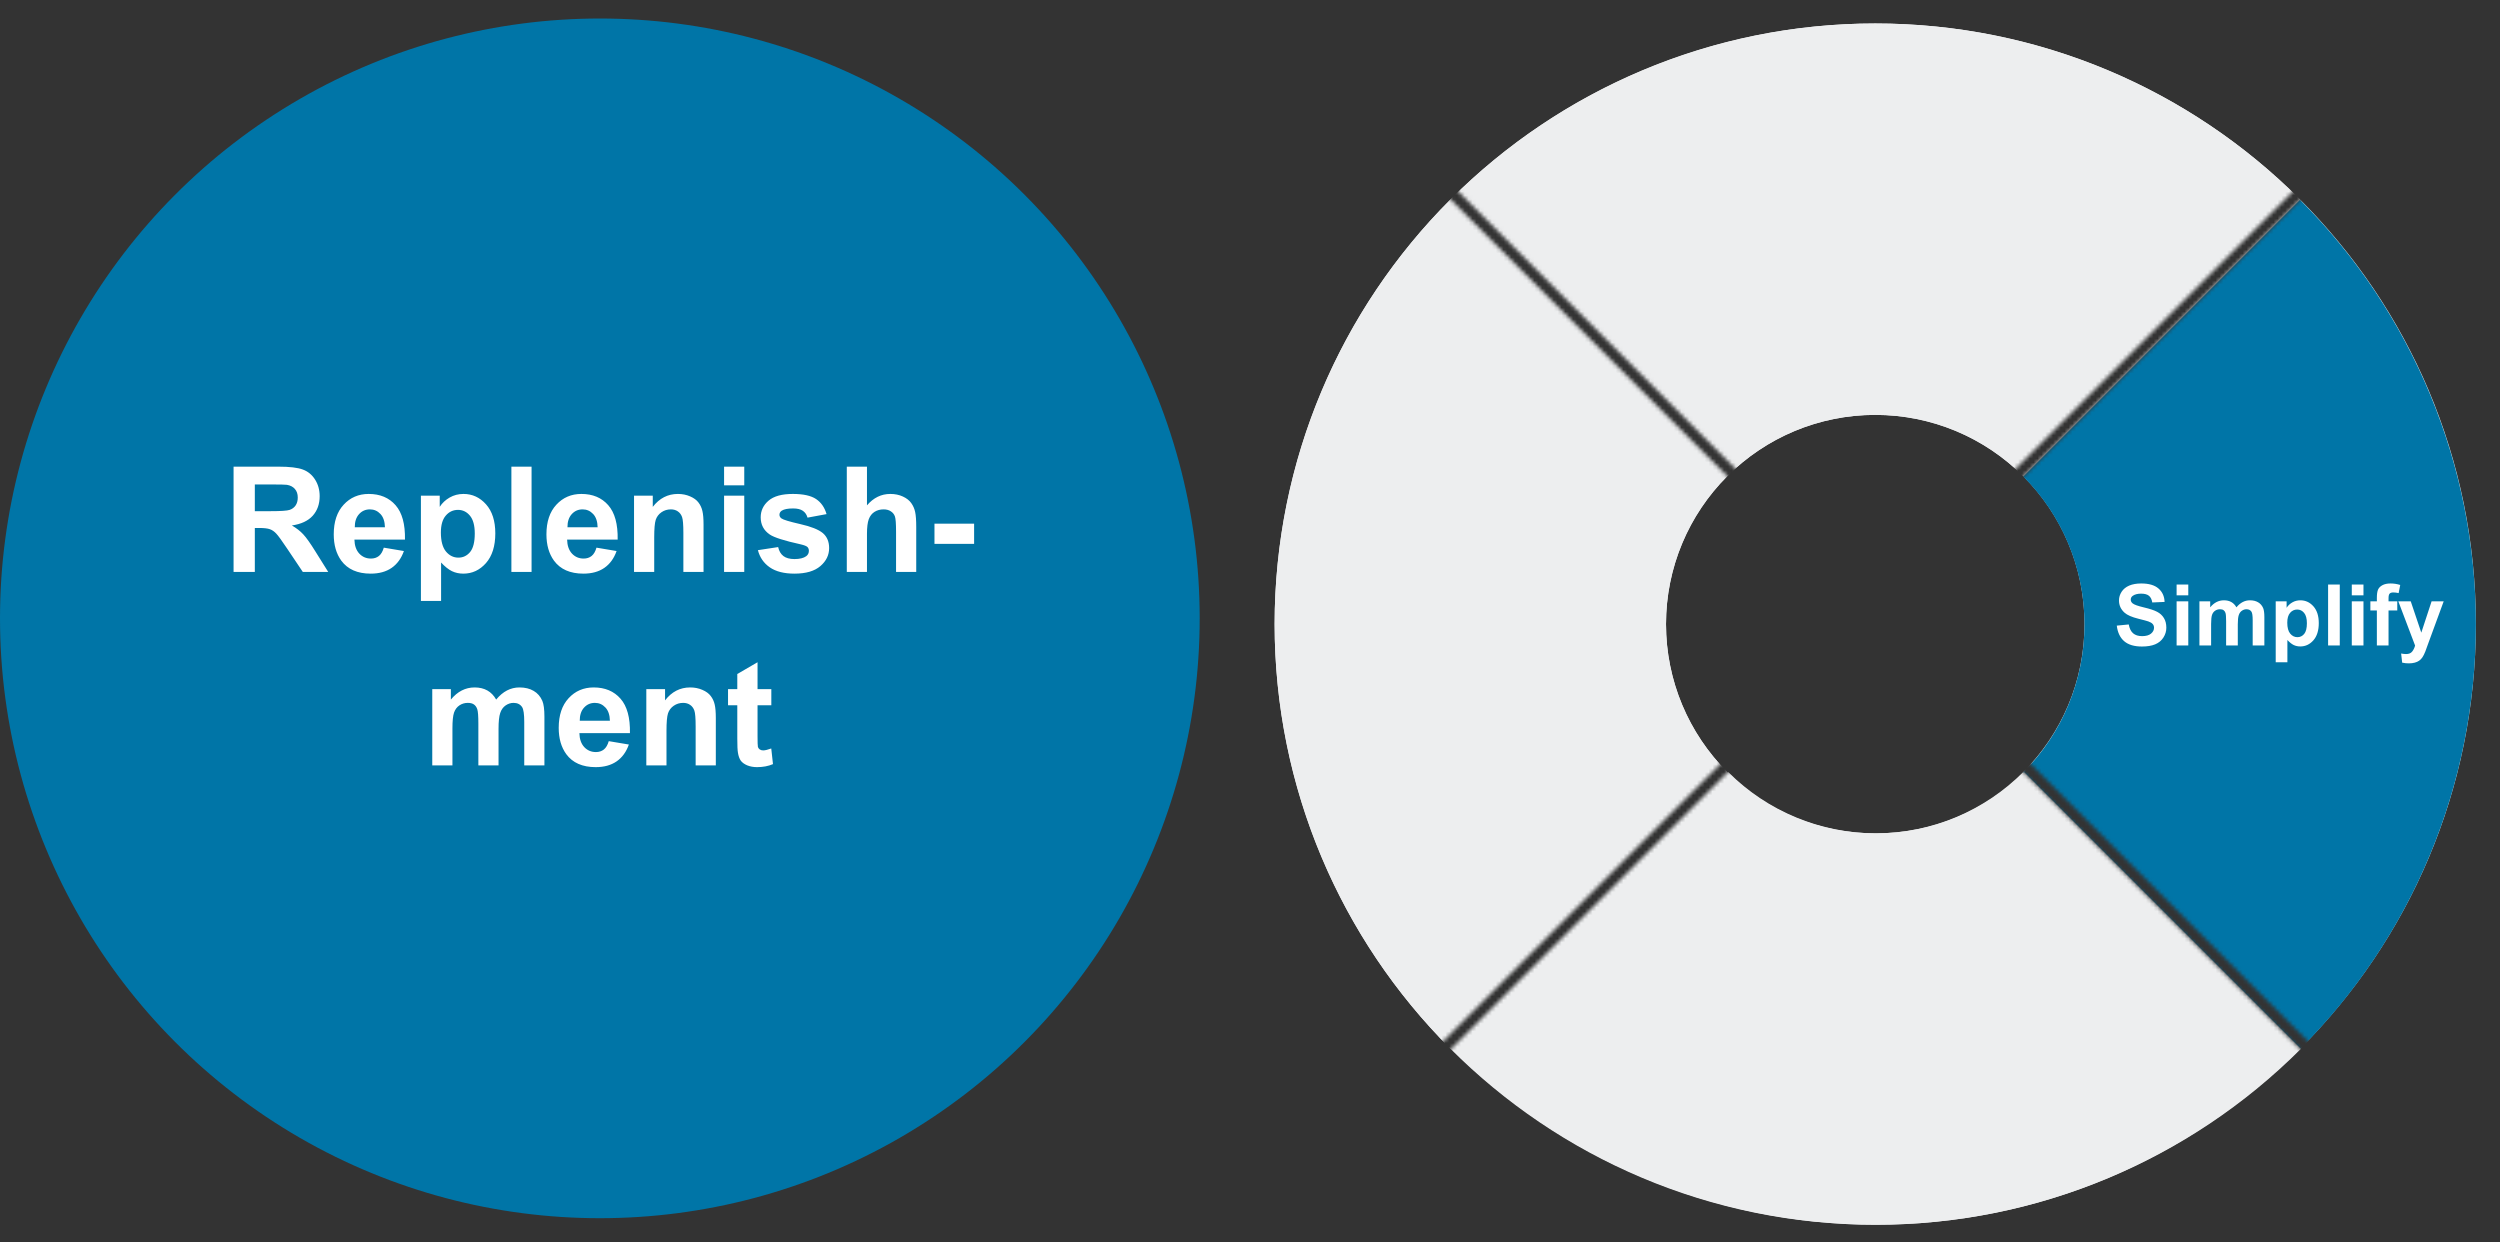
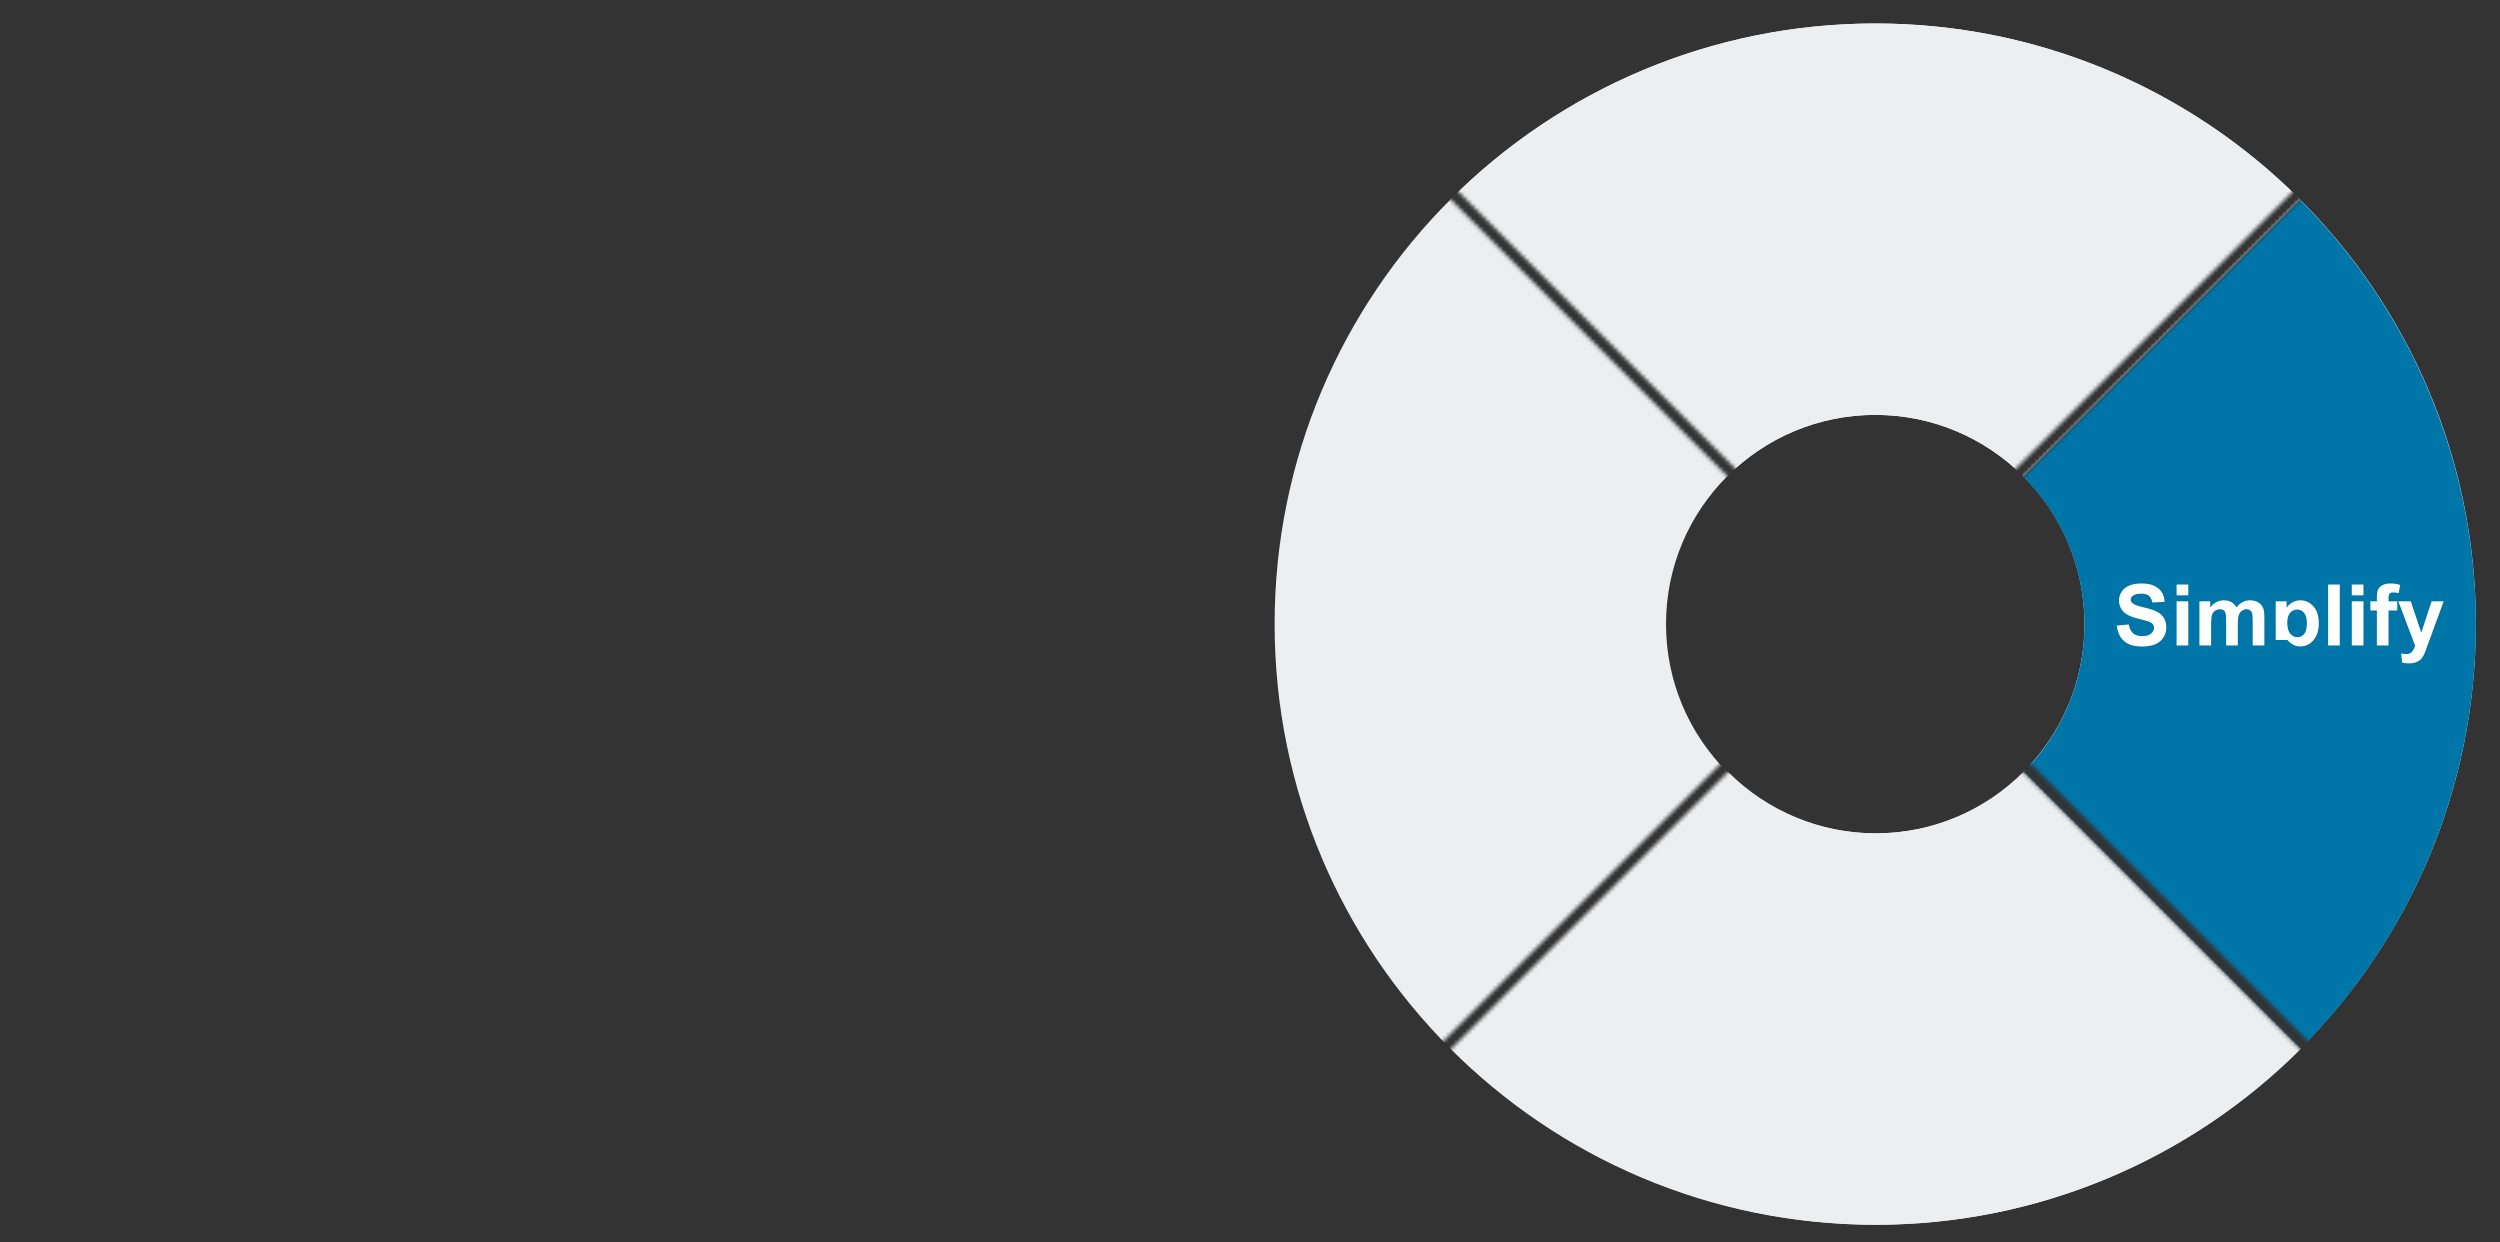
<svg xmlns="http://www.w3.org/2000/svg" width="646" height="321" viewBox="0 0 646 321" fill="none">
  <rect x="0" y="0" width="646" height="321" fill="#333333" stroke="none" />
-   <circle cx="155" cy="159.784" r="155" fill="#0075A7" />
-   <path d="M60.355 147.784V120.583H71.915C74.822 120.583 76.931 120.83 78.242 121.325C79.566 121.808 80.623 122.674 81.415 123.923C82.206 125.172 82.602 126.601 82.602 128.209C82.602 130.25 82.002 131.938 80.802 133.274C79.603 134.598 77.809 135.433 75.422 135.779C76.609 136.472 77.586 137.233 78.353 138.062C79.133 138.89 80.178 140.362 81.489 142.478L84.81 147.784H78.242L74.271 141.865C72.861 139.75 71.896 138.42 71.377 137.876C70.857 137.319 70.307 136.942 69.725 136.744C69.144 136.534 68.222 136.429 66.961 136.429H65.847V147.784H60.355ZM65.847 132.087H69.911C72.546 132.087 74.191 131.976 74.846 131.753C75.502 131.53 76.015 131.147 76.386 130.603C76.758 130.058 76.943 129.378 76.943 128.562C76.943 127.646 76.696 126.91 76.201 126.354C75.719 125.785 75.032 125.426 74.141 125.277C73.696 125.215 72.36 125.185 70.133 125.185H65.847V132.087ZM99.172 141.513L104.367 142.385C103.699 144.29 102.641 145.743 101.194 146.745C99.759 147.735 97.959 148.229 95.795 148.229C92.368 148.229 89.832 147.11 88.187 144.871C86.888 143.077 86.239 140.814 86.239 138.08C86.239 134.814 87.093 132.26 88.799 130.417C90.507 128.562 92.665 127.634 95.275 127.634C98.207 127.634 100.52 128.605 102.215 130.547C103.909 132.477 104.719 135.439 104.645 139.435H91.583C91.62 140.981 92.04 142.187 92.844 143.053C93.648 143.906 94.65 144.333 95.85 144.333C96.667 144.333 97.353 144.11 97.91 143.665C98.466 143.22 98.887 142.502 99.172 141.513ZM99.469 136.243C99.431 134.734 99.042 133.59 98.299 132.811C97.557 132.019 96.654 131.623 95.591 131.623C94.453 131.623 93.512 132.037 92.77 132.866C92.028 133.695 91.663 134.821 91.675 136.243H99.469ZM108.764 128.079H113.626V130.974C114.257 129.984 115.11 129.18 116.186 128.562C117.262 127.943 118.456 127.634 119.767 127.634C122.056 127.634 123.998 128.531 125.593 130.324C127.189 132.118 127.987 134.617 127.987 137.82C127.987 141.111 127.183 143.671 125.575 145.502C123.967 147.32 122.019 148.229 119.73 148.229C118.642 148.229 117.652 148.013 116.761 147.58C115.883 147.147 114.955 146.405 113.978 145.354V155.28H108.764V128.079ZM113.923 137.598C113.923 139.812 114.362 141.451 115.24 142.515C116.118 143.566 117.188 144.092 118.45 144.092C119.662 144.092 120.67 143.609 121.474 142.645C122.278 141.667 122.68 140.072 122.68 137.857C122.68 135.792 122.266 134.258 121.437 133.256C120.608 132.254 119.582 131.753 118.357 131.753C117.083 131.753 116.025 132.248 115.184 133.237C114.343 134.215 113.923 135.668 113.923 137.598ZM132.143 147.784V120.583H137.357V147.784H132.143ZM154.131 141.513L159.326 142.385C158.658 144.29 157.6 145.743 156.153 146.745C154.718 147.735 152.918 148.229 150.754 148.229C147.327 148.229 144.791 147.11 143.146 144.871C141.847 143.077 141.198 140.814 141.198 138.08C141.198 134.814 142.051 132.26 143.759 130.417C145.466 128.562 147.624 127.634 150.234 127.634C153.166 127.634 155.479 128.605 157.174 130.547C158.868 132.477 159.678 135.439 159.604 139.435H146.542C146.579 140.981 146.999 142.187 147.803 143.053C148.607 143.906 149.609 144.333 150.809 144.333C151.626 144.333 152.312 144.11 152.869 143.665C153.426 143.22 153.846 142.502 154.131 141.513ZM154.427 136.243C154.39 134.734 154.001 133.59 153.259 132.811C152.516 132.019 151.613 131.623 150.55 131.623C149.412 131.623 148.471 132.037 147.729 132.866C146.987 133.695 146.622 134.821 146.635 136.243H154.427ZM181.796 147.784H176.582V137.728C176.582 135.6 176.47 134.227 176.248 133.608C176.025 132.978 175.66 132.489 175.153 132.143C174.658 131.796 174.058 131.623 173.353 131.623C172.45 131.623 171.64 131.87 170.923 132.365C170.205 132.86 169.71 133.516 169.438 134.332C169.178 135.148 169.049 136.658 169.049 138.859V147.784H163.835V128.079H168.677V130.974C170.397 128.747 172.562 127.634 175.172 127.634C176.322 127.634 177.373 127.844 178.326 128.265C179.278 128.673 179.996 129.199 180.478 129.842C180.973 130.485 181.313 131.215 181.499 132.031C181.697 132.848 181.796 134.017 181.796 135.538V147.784ZM187.102 125.407V120.583H192.316V125.407H187.102ZM187.102 147.784V128.079H192.316V147.784H187.102ZM195.842 142.162L201.074 141.364C201.297 142.379 201.748 143.152 202.428 143.684C203.109 144.203 204.061 144.463 205.286 144.463C206.634 144.463 207.649 144.215 208.329 143.721C208.787 143.374 209.015 142.91 209.015 142.329C209.015 141.933 208.892 141.605 208.644 141.346C208.385 141.098 207.803 140.869 206.9 140.659C202.694 139.731 200.029 138.884 198.903 138.117C197.344 137.053 196.565 135.575 196.565 133.683C196.565 131.976 197.239 130.541 198.588 129.378C199.936 128.215 202.026 127.634 204.859 127.634C207.556 127.634 209.56 128.073 210.871 128.951C212.182 129.829 213.085 131.128 213.58 132.848L208.663 133.757C208.453 132.99 208.051 132.402 207.457 131.994C206.875 131.586 206.04 131.382 204.952 131.382C203.579 131.382 202.595 131.574 202.002 131.957C201.606 132.229 201.408 132.582 201.408 133.015C201.408 133.386 201.581 133.701 201.927 133.961C202.398 134.307 204.018 134.796 206.789 135.427C209.572 136.058 211.514 136.831 212.615 137.746C213.704 138.674 214.248 139.966 214.248 141.624C214.248 143.43 213.493 144.982 211.984 146.281C210.475 147.58 208.242 148.229 205.286 148.229C202.602 148.229 200.474 147.685 198.903 146.597C197.344 145.508 196.324 144.03 195.842 142.162ZM224.026 120.583V130.584C225.708 128.617 227.718 127.634 230.056 127.634C231.256 127.634 232.339 127.856 233.303 128.302C234.268 128.747 234.992 129.316 235.474 130.009C235.969 130.701 236.303 131.468 236.476 132.31C236.662 133.151 236.755 134.456 236.755 136.225V147.784H231.541V137.375C231.541 135.309 231.442 133.998 231.244 133.441C231.046 132.885 230.693 132.446 230.186 132.124C229.691 131.79 229.067 131.623 228.312 131.623C227.446 131.623 226.673 131.833 225.993 132.254C225.313 132.674 224.812 133.312 224.49 134.165C224.181 135.006 224.026 136.256 224.026 137.913V147.784H218.812V120.583H224.026ZM241.468 140.529V135.315H251.71V140.529H241.468ZM111.696 178.079H116.502V180.77C118.221 178.679 120.268 177.634 122.643 177.634C123.905 177.634 125 177.894 125.927 178.413C126.855 178.933 127.616 179.718 128.21 180.77C129.076 179.718 130.01 178.933 131.011 178.413C132.013 177.894 133.083 177.634 134.221 177.634C135.669 177.634 136.893 177.931 137.895 178.524C138.897 179.106 139.646 179.965 140.14 181.104C140.499 181.945 140.678 183.305 140.678 185.186V197.784H135.465V186.521C135.465 184.567 135.285 183.305 134.926 182.736C134.444 181.994 133.702 181.623 132.7 181.623C131.97 181.623 131.284 181.846 130.64 182.291C129.997 182.736 129.533 183.392 129.249 184.258C128.964 185.111 128.822 186.466 128.822 188.321V197.784H123.608V186.985C123.608 185.068 123.515 183.831 123.33 183.274C123.144 182.718 122.854 182.303 122.458 182.031C122.074 181.759 121.549 181.623 120.881 181.623C120.077 181.623 119.353 181.84 118.71 182.272C118.066 182.705 117.603 183.33 117.318 184.146C117.046 184.963 116.91 186.317 116.91 188.21V197.784H111.696V178.079ZM157.303 191.513L162.499 192.385C161.831 194.29 160.773 195.743 159.326 196.745C157.891 197.735 156.091 198.229 153.926 198.229C150.5 198.229 147.964 197.11 146.319 194.871C145.02 193.077 144.371 190.814 144.371 188.08C144.371 184.814 145.224 182.26 146.931 180.417C148.638 178.562 150.797 177.634 153.407 177.634C156.339 177.634 158.652 178.605 160.346 180.547C162.041 182.477 162.851 185.439 162.777 189.435H149.715C149.752 190.981 150.172 192.187 150.976 193.053C151.78 193.906 152.782 194.333 153.982 194.333C154.799 194.333 155.485 194.11 156.042 193.665C156.598 193.22 157.019 192.502 157.303 191.513ZM157.6 186.243C157.563 184.734 157.174 183.59 156.431 182.811C155.689 182.019 154.786 181.623 153.722 181.623C152.584 181.623 151.644 182.037 150.902 182.866C150.16 183.695 149.795 184.821 149.807 186.243H157.6ZM184.968 197.784H179.755V187.728C179.755 185.6 179.643 184.227 179.421 183.608C179.198 182.978 178.833 182.489 178.326 182.143C177.831 181.796 177.231 181.623 176.526 181.623C175.623 181.623 174.813 181.87 174.095 182.365C173.378 182.86 172.883 183.516 172.611 184.332C172.351 185.148 172.221 186.658 172.221 188.859V197.784H167.008V178.079H171.85V180.974C173.57 178.747 175.734 177.634 178.344 177.634C179.495 177.634 180.546 177.844 181.499 178.265C182.451 178.673 183.169 179.199 183.651 179.842C184.146 180.485 184.486 181.215 184.672 182.031C184.87 182.848 184.968 184.017 184.968 185.538V197.784ZM199.311 178.079V182.235H195.749V190.177C195.749 191.785 195.78 192.725 195.842 192.997C195.916 193.257 196.07 193.473 196.305 193.646C196.553 193.82 196.85 193.906 197.196 193.906C197.678 193.906 198.377 193.739 199.293 193.405L199.738 197.45C198.526 197.97 197.153 198.229 195.619 198.229C194.679 198.229 193.831 198.075 193.077 197.766C192.322 197.444 191.766 197.036 191.407 196.541C191.061 196.034 190.819 195.354 190.683 194.5C190.572 193.894 190.516 192.669 190.516 190.826V182.235H188.123V178.079H190.516V174.164L195.749 171.121V178.079H199.311Z" fill="white" />
  <mask id="mask0_3622_17843" style="mask-type:alpha" maskUnits="userSpaceOnUse" x="323" y="0" width="323" height="321">
    <path fill-rule="evenodd" clip-rule="evenodd" d="M643.907 2.093L486.657 159.343L643.907 316.594V320.617H643.904L484.643 161.357L325.383 320.617H325.221V316.752L482.63 159.343L325.3 2.013L325.383 1.931H329.244L484.643 157.33L640.043 1.931H643.904L643.907 1.934V2.093ZM643.907 2.093V316.594L646 318.686L643.987 320.7L643.904 320.617H325.383L325.3 320.7L323.287 318.686L325.221 316.752V1.931H325.383L327.314 0L329.244 1.931H640.043L641.973 0L643.904 1.931H643.907V1.934L643.987 2.013L643.907 2.093Z" fill="#C4C4C4" />
  </mask>
  <g mask="url(#mask0_3622_17843)">
    <path d="M639.77 161.273C639.77 246.99 570.283 316.477 484.566 316.477C398.849 316.477 329.361 246.99 329.361 161.273C329.361 75.556 398.849 6.068 484.566 6.068C570.283 6.068 639.77 75.556 639.77 161.273ZM430.499 161.273C430.499 191.133 454.705 215.34 484.566 215.34C514.426 215.34 538.633 191.133 538.633 161.273C538.633 131.412 514.426 107.206 484.566 107.206C454.705 107.206 430.499 131.412 430.499 161.273Z" fill="#EDEEEF" />
-     <path d="M374.82 51.527C345.713 80.633 329.361 120.11 329.361 161.273C329.361 202.436 345.713 241.912 374.82 271.019L446.335 199.504C436.195 189.364 430.499 175.612 430.499 161.273C430.499 146.933 436.195 133.181 446.335 123.042L374.82 51.527Z" fill="#EDEEEF" />
    <path d="M594.311 51.527C565.205 22.42 525.728 6.068 484.565 6.068C443.402 6.068 403.926 22.42 374.819 51.527L446.334 123.042C456.474 112.902 470.226 107.206 484.565 107.206C498.905 107.206 512.657 112.902 522.796 123.042L594.311 51.527Z" fill="#EDEEEF" />
    <path d="M594.311 271.116C623.418 242.009 639.77 202.533 639.77 161.37C639.77 120.207 623.418 80.73 594.311 51.624L522.796 123.139C532.936 133.278 538.632 147.03 538.632 161.37C538.632 175.709 532.936 189.461 522.796 199.601L594.311 271.116Z" fill="#0075A7" />
    <path d="M375.066 271.02C404.172 300.127 443.649 316.479 484.812 316.479C525.975 316.479 565.451 300.127 594.558 271.02L523.043 199.505C512.903 209.645 499.151 215.341 484.812 215.341C470.472 215.341 456.72 209.645 446.581 199.505L375.066 271.02Z" fill="#EDEEEF" />
-     <path d="M546.977 161.66L550.07 161.359C550.257 162.398 550.632 163.16 551.198 163.647C551.771 164.134 552.541 164.378 553.508 164.378C554.532 164.378 555.302 164.163 555.817 163.733C556.34 163.297 556.602 162.788 556.602 162.208C556.602 161.836 556.491 161.521 556.269 161.263C556.054 160.998 555.674 160.769 555.13 160.575C554.757 160.446 553.909 160.217 552.584 159.888C550.88 159.465 549.684 158.946 548.996 158.33C548.029 157.464 547.546 156.407 547.546 155.161C547.546 154.359 547.771 153.611 548.223 152.916C548.681 152.214 549.336 151.681 550.188 151.315C551.048 150.95 552.083 150.768 553.293 150.768C555.27 150.768 556.756 151.201 557.751 152.067C558.754 152.934 559.28 154.09 559.33 155.537L556.15 155.677C556.014 154.868 555.721 154.287 555.27 153.937C554.826 153.578 554.156 153.399 553.261 153.399C552.337 153.399 551.614 153.589 551.091 153.969C550.754 154.212 550.586 154.538 550.586 154.946C550.586 155.319 550.743 155.637 551.059 155.902C551.46 156.239 552.434 156.59 553.98 156.955C555.527 157.32 556.67 157.7 557.407 158.094C558.152 158.48 558.732 159.014 559.147 159.694C559.57 160.368 559.781 161.202 559.781 162.197C559.781 163.1 559.531 163.945 559.029 164.732C558.528 165.52 557.819 166.107 556.902 166.494C555.986 166.874 554.843 167.063 553.476 167.063C551.485 167.063 549.956 166.605 548.889 165.688C547.822 164.765 547.184 163.422 546.977 161.66ZM562.435 153.829V151.036H565.453V153.829H562.435ZM562.435 166.784V155.376H565.453V166.784H562.435ZM568.332 155.376H571.114V156.934C572.11 155.723 573.295 155.118 574.67 155.118C575.4 155.118 576.034 155.269 576.571 155.569C577.108 155.87 577.549 156.325 577.893 156.934C578.394 156.325 578.935 155.87 579.515 155.569C580.095 155.269 580.714 155.118 581.373 155.118C582.211 155.118 582.92 155.29 583.5 155.634C584.08 155.97 584.513 156.468 584.8 157.127C585.007 157.614 585.111 158.402 585.111 159.49V166.784H582.093V160.264C582.093 159.132 581.989 158.402 581.781 158.072C581.502 157.643 581.072 157.428 580.492 157.428C580.07 157.428 579.672 157.557 579.3 157.814C578.927 158.072 578.659 158.452 578.494 158.953C578.329 159.447 578.247 160.231 578.247 161.306V166.784H575.229V160.532C575.229 159.422 575.175 158.706 575.067 158.384C574.96 158.062 574.792 157.822 574.562 157.664C574.34 157.507 574.036 157.428 573.649 157.428C573.184 157.428 572.765 157.553 572.393 157.804C572.02 158.054 571.752 158.416 571.587 158.889C571.429 159.361 571.351 160.146 571.351 161.241V166.784H568.332V155.376ZM588.044 155.376H590.858V157.052C591.224 156.479 591.718 156.013 592.341 155.655C592.964 155.297 593.655 155.118 594.414 155.118C595.739 155.118 596.863 155.637 597.787 156.676C598.711 157.714 599.173 159.161 599.173 161.016C599.173 162.921 598.707 164.403 597.776 165.463C596.845 166.516 595.717 167.042 594.393 167.042C593.762 167.042 593.189 166.917 592.674 166.666C592.165 166.415 591.628 165.986 591.062 165.377V171.124H588.044V155.376ZM591.03 160.887C591.03 162.169 591.285 163.118 591.793 163.733C592.301 164.342 592.921 164.646 593.651 164.646C594.353 164.646 594.937 164.367 595.402 163.809C595.868 163.243 596.101 162.319 596.101 161.037C596.101 159.841 595.861 158.953 595.381 158.373C594.901 157.793 594.307 157.503 593.598 157.503C592.86 157.503 592.248 157.789 591.761 158.362C591.274 158.928 591.03 159.77 591.03 160.887ZM601.579 166.784V151.036H604.598V166.784H601.579ZM607.702 153.829V151.036H610.721V153.829H607.702ZM607.702 166.784V155.376H610.721V166.784H607.702ZM612.504 155.376H614.18V154.517C614.18 153.557 614.28 152.841 614.48 152.368C614.688 151.896 615.064 151.512 615.608 151.219C616.16 150.918 616.854 150.768 617.692 150.768C618.552 150.768 619.393 150.896 620.217 151.154L619.809 153.26C619.329 153.145 618.867 153.088 618.423 153.088C617.986 153.088 617.671 153.192 617.478 153.399C617.291 153.6 617.198 153.99 617.198 154.57V155.376H619.454V157.75H617.198V166.784H614.18V157.75H612.504V155.376ZM619.723 155.376H622.935L625.663 163.476L628.327 155.376H631.453L627.425 166.354L626.705 168.342C626.44 169.008 626.186 169.516 625.942 169.867C625.706 170.218 625.43 170.501 625.115 170.716C624.807 170.938 624.424 171.11 623.966 171.231C623.515 171.353 623.003 171.414 622.43 171.414C621.85 171.414 621.28 171.353 620.722 171.231L620.453 168.868C620.926 168.961 621.352 169.008 621.731 169.008C622.433 169.008 622.952 168.8 623.289 168.385C623.626 167.977 623.883 167.454 624.062 166.816L619.723 155.376Z" fill="white" />
+     <path d="M546.977 161.66L550.07 161.359C550.257 162.398 550.632 163.16 551.198 163.647C551.771 164.134 552.541 164.378 553.508 164.378C554.532 164.378 555.302 164.163 555.817 163.733C556.34 163.297 556.602 162.788 556.602 162.208C556.602 161.836 556.491 161.521 556.269 161.263C556.054 160.998 555.674 160.769 555.13 160.575C554.757 160.446 553.909 160.217 552.584 159.888C550.88 159.465 549.684 158.946 548.996 158.33C548.029 157.464 547.546 156.407 547.546 155.161C547.546 154.359 547.771 153.611 548.223 152.916C548.681 152.214 549.336 151.681 550.188 151.315C551.048 150.95 552.083 150.768 553.293 150.768C555.27 150.768 556.756 151.201 557.751 152.067C558.754 152.934 559.28 154.09 559.33 155.537L556.15 155.677C556.014 154.868 555.721 154.287 555.27 153.937C554.826 153.578 554.156 153.399 553.261 153.399C552.337 153.399 551.614 153.589 551.091 153.969C550.754 154.212 550.586 154.538 550.586 154.946C550.586 155.319 550.743 155.637 551.059 155.902C551.46 156.239 552.434 156.59 553.98 156.955C555.527 157.32 556.67 157.7 557.407 158.094C558.152 158.48 558.732 159.014 559.147 159.694C559.57 160.368 559.781 161.202 559.781 162.197C559.781 163.1 559.531 163.945 559.029 164.732C558.528 165.52 557.819 166.107 556.902 166.494C555.986 166.874 554.843 167.063 553.476 167.063C551.485 167.063 549.956 166.605 548.889 165.688C547.822 164.765 547.184 163.422 546.977 161.66ZM562.435 153.829V151.036H565.453V153.829H562.435ZM562.435 166.784V155.376H565.453V166.784H562.435ZM568.332 155.376H571.114V156.934C572.11 155.723 573.295 155.118 574.67 155.118C575.4 155.118 576.034 155.269 576.571 155.569C577.108 155.87 577.549 156.325 577.893 156.934C578.394 156.325 578.935 155.87 579.515 155.569C580.095 155.269 580.714 155.118 581.373 155.118C582.211 155.118 582.92 155.29 583.5 155.634C584.08 155.97 584.513 156.468 584.8 157.127C585.007 157.614 585.111 158.402 585.111 159.49V166.784H582.093V160.264C582.093 159.132 581.989 158.402 581.781 158.072C581.502 157.643 581.072 157.428 580.492 157.428C580.07 157.428 579.672 157.557 579.3 157.814C578.927 158.072 578.659 158.452 578.494 158.953C578.329 159.447 578.247 160.231 578.247 161.306V166.784H575.229V160.532C575.229 159.422 575.175 158.706 575.067 158.384C574.96 158.062 574.792 157.822 574.562 157.664C574.34 157.507 574.036 157.428 573.649 157.428C573.184 157.428 572.765 157.553 572.393 157.804C572.02 158.054 571.752 158.416 571.587 158.889C571.429 159.361 571.351 160.146 571.351 161.241V166.784H568.332V155.376ZM588.044 155.376H590.858V157.052C591.224 156.479 591.718 156.013 592.341 155.655C592.964 155.297 593.655 155.118 594.414 155.118C595.739 155.118 596.863 155.637 597.787 156.676C598.711 157.714 599.173 159.161 599.173 161.016C599.173 162.921 598.707 164.403 597.776 165.463C596.845 166.516 595.717 167.042 594.393 167.042C593.762 167.042 593.189 166.917 592.674 166.666C592.165 166.415 591.628 165.986 591.062 165.377H588.044V155.376ZM591.03 160.887C591.03 162.169 591.285 163.118 591.793 163.733C592.301 164.342 592.921 164.646 593.651 164.646C594.353 164.646 594.937 164.367 595.402 163.809C595.868 163.243 596.101 162.319 596.101 161.037C596.101 159.841 595.861 158.953 595.381 158.373C594.901 157.793 594.307 157.503 593.598 157.503C592.86 157.503 592.248 157.789 591.761 158.362C591.274 158.928 591.03 159.77 591.03 160.887ZM601.579 166.784V151.036H604.598V166.784H601.579ZM607.702 153.829V151.036H610.721V153.829H607.702ZM607.702 166.784V155.376H610.721V166.784H607.702ZM612.504 155.376H614.18V154.517C614.18 153.557 614.28 152.841 614.48 152.368C614.688 151.896 615.064 151.512 615.608 151.219C616.16 150.918 616.854 150.768 617.692 150.768C618.552 150.768 619.393 150.896 620.217 151.154L619.809 153.26C619.329 153.145 618.867 153.088 618.423 153.088C617.986 153.088 617.671 153.192 617.478 153.399C617.291 153.6 617.198 153.99 617.198 154.57V155.376H619.454V157.75H617.198V166.784H614.18V157.75H612.504V155.376ZM619.723 155.376H622.935L625.663 163.476L628.327 155.376H631.453L627.425 166.354L626.705 168.342C626.44 169.008 626.186 169.516 625.942 169.867C625.706 170.218 625.43 170.501 625.115 170.716C624.807 170.938 624.424 171.11 623.966 171.231C623.515 171.353 623.003 171.414 622.43 171.414C621.85 171.414 621.28 171.353 620.722 171.231L620.453 168.868C620.926 168.961 621.352 169.008 621.731 169.008C622.433 169.008 622.952 168.8 623.289 168.385C623.626 167.977 623.883 167.454 624.062 166.816L619.723 155.376Z" fill="white" />
  </g>
</svg>